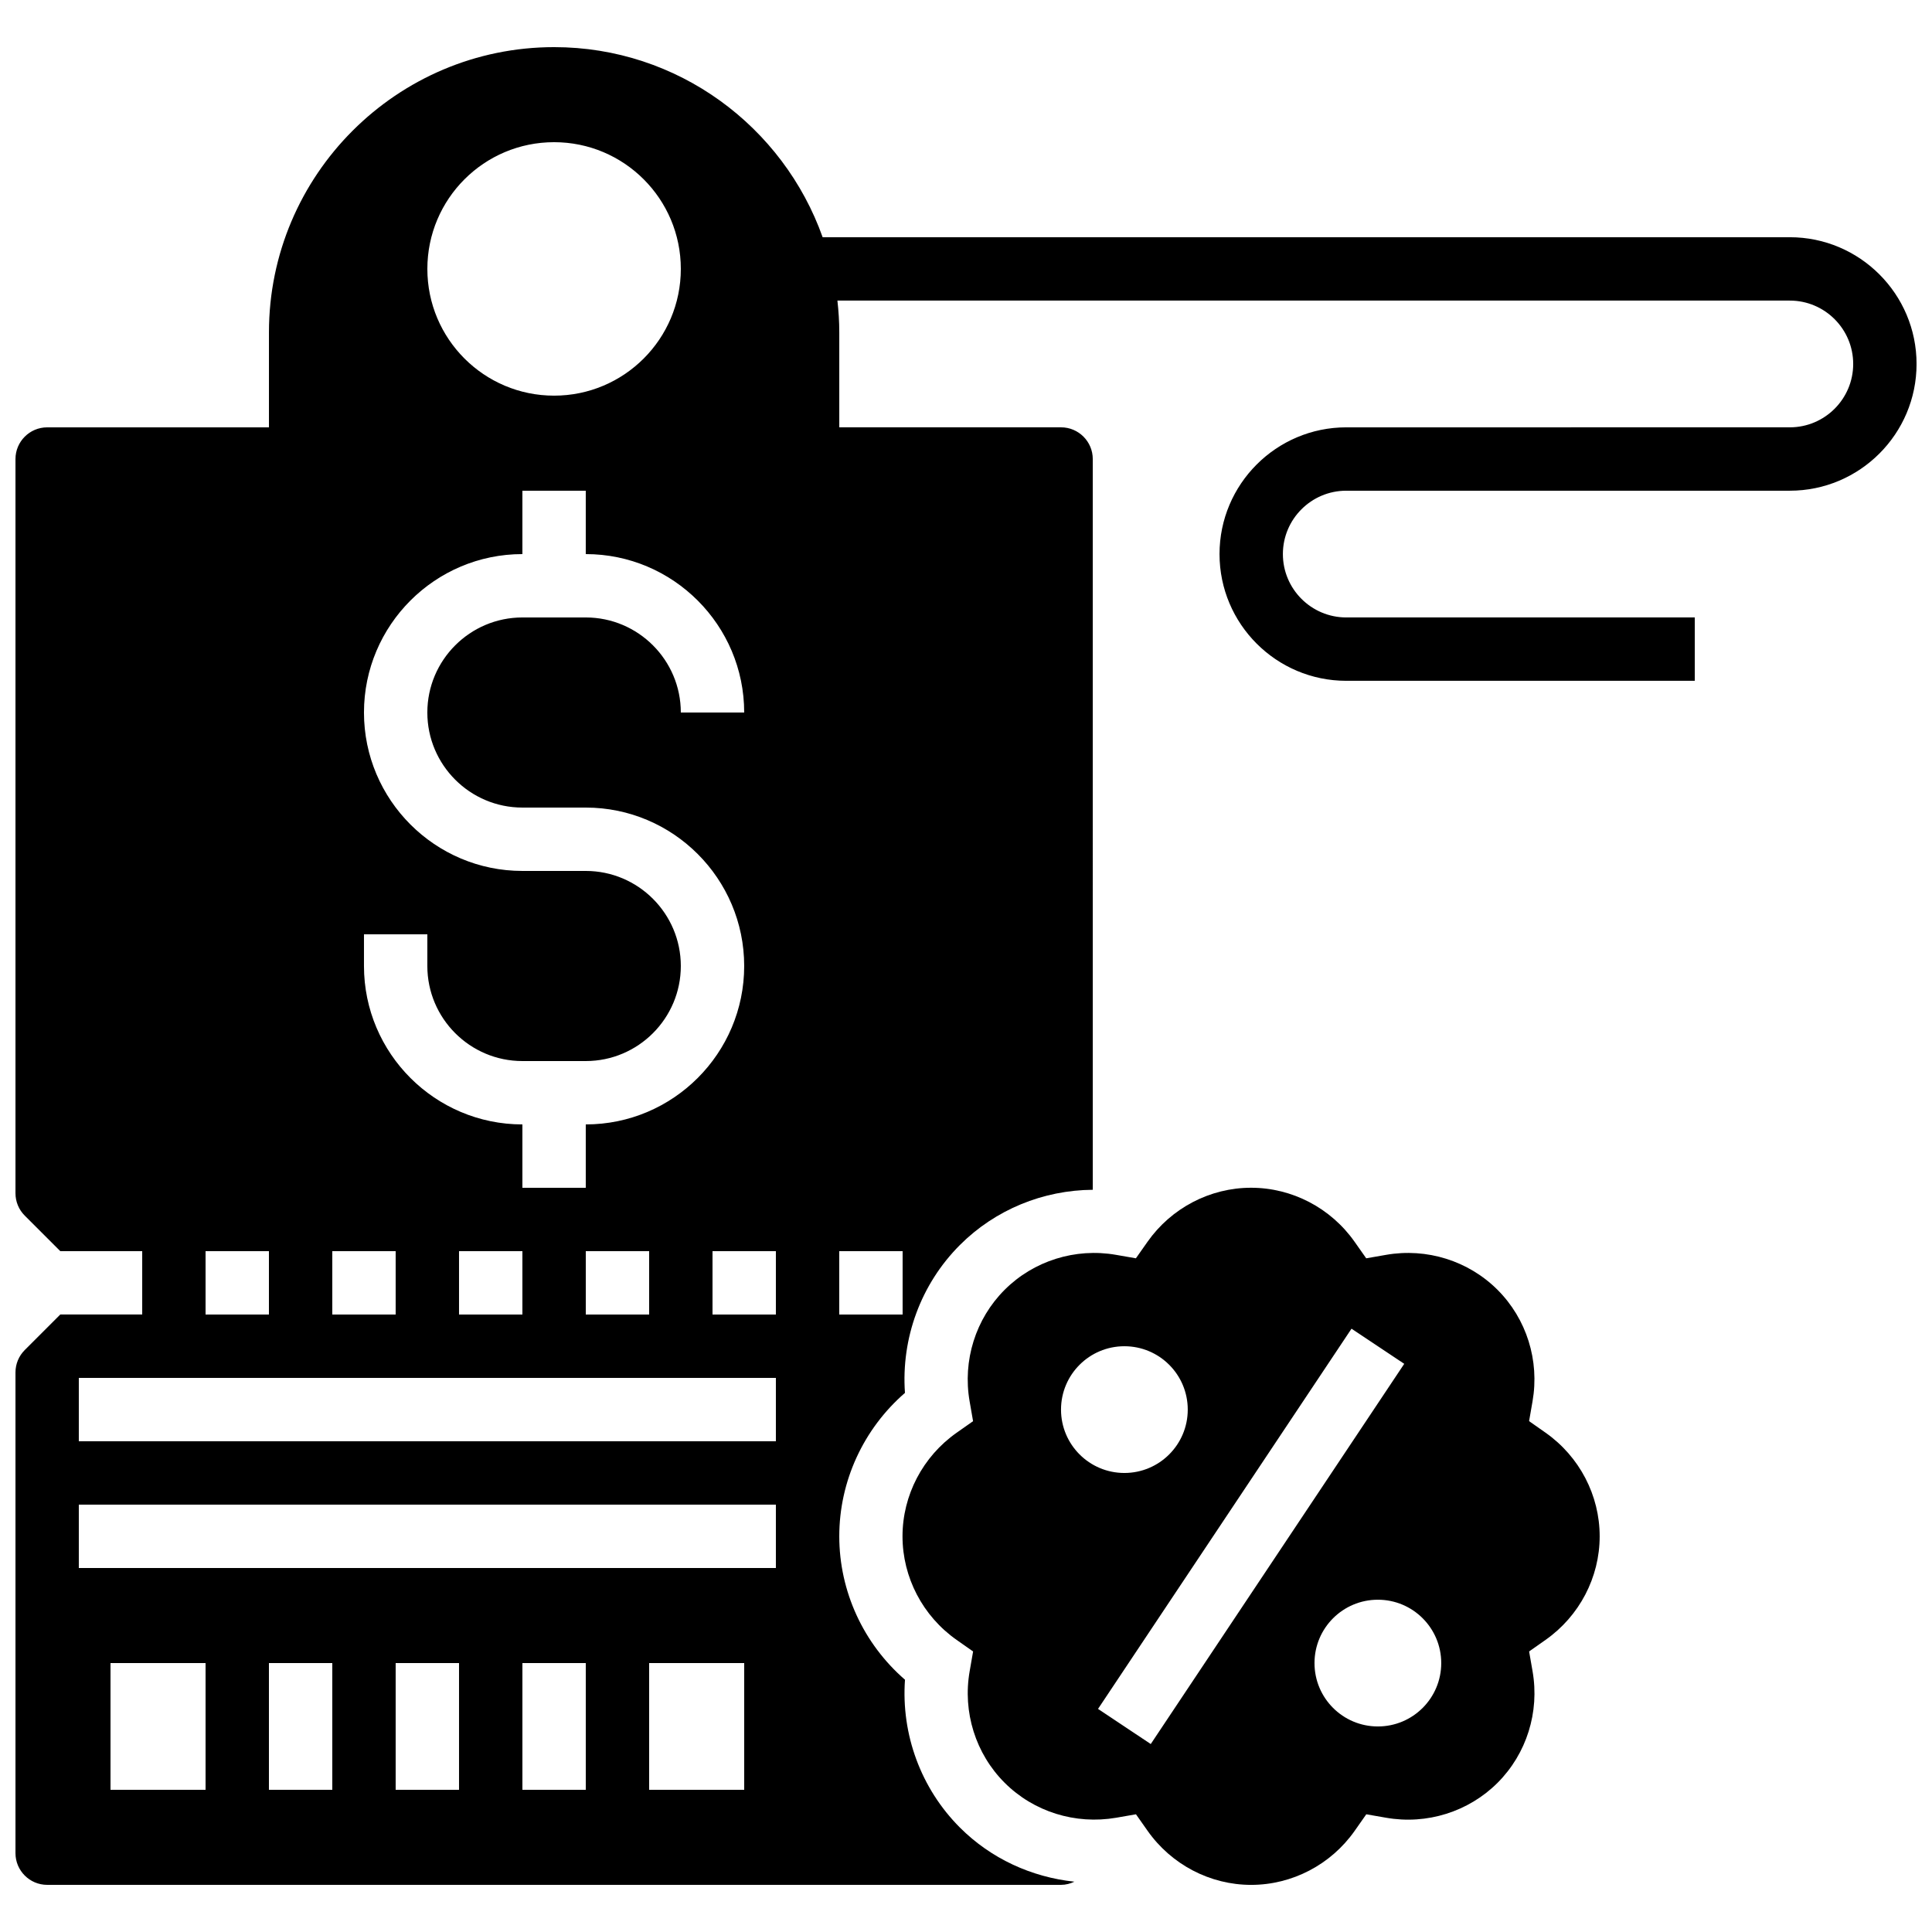
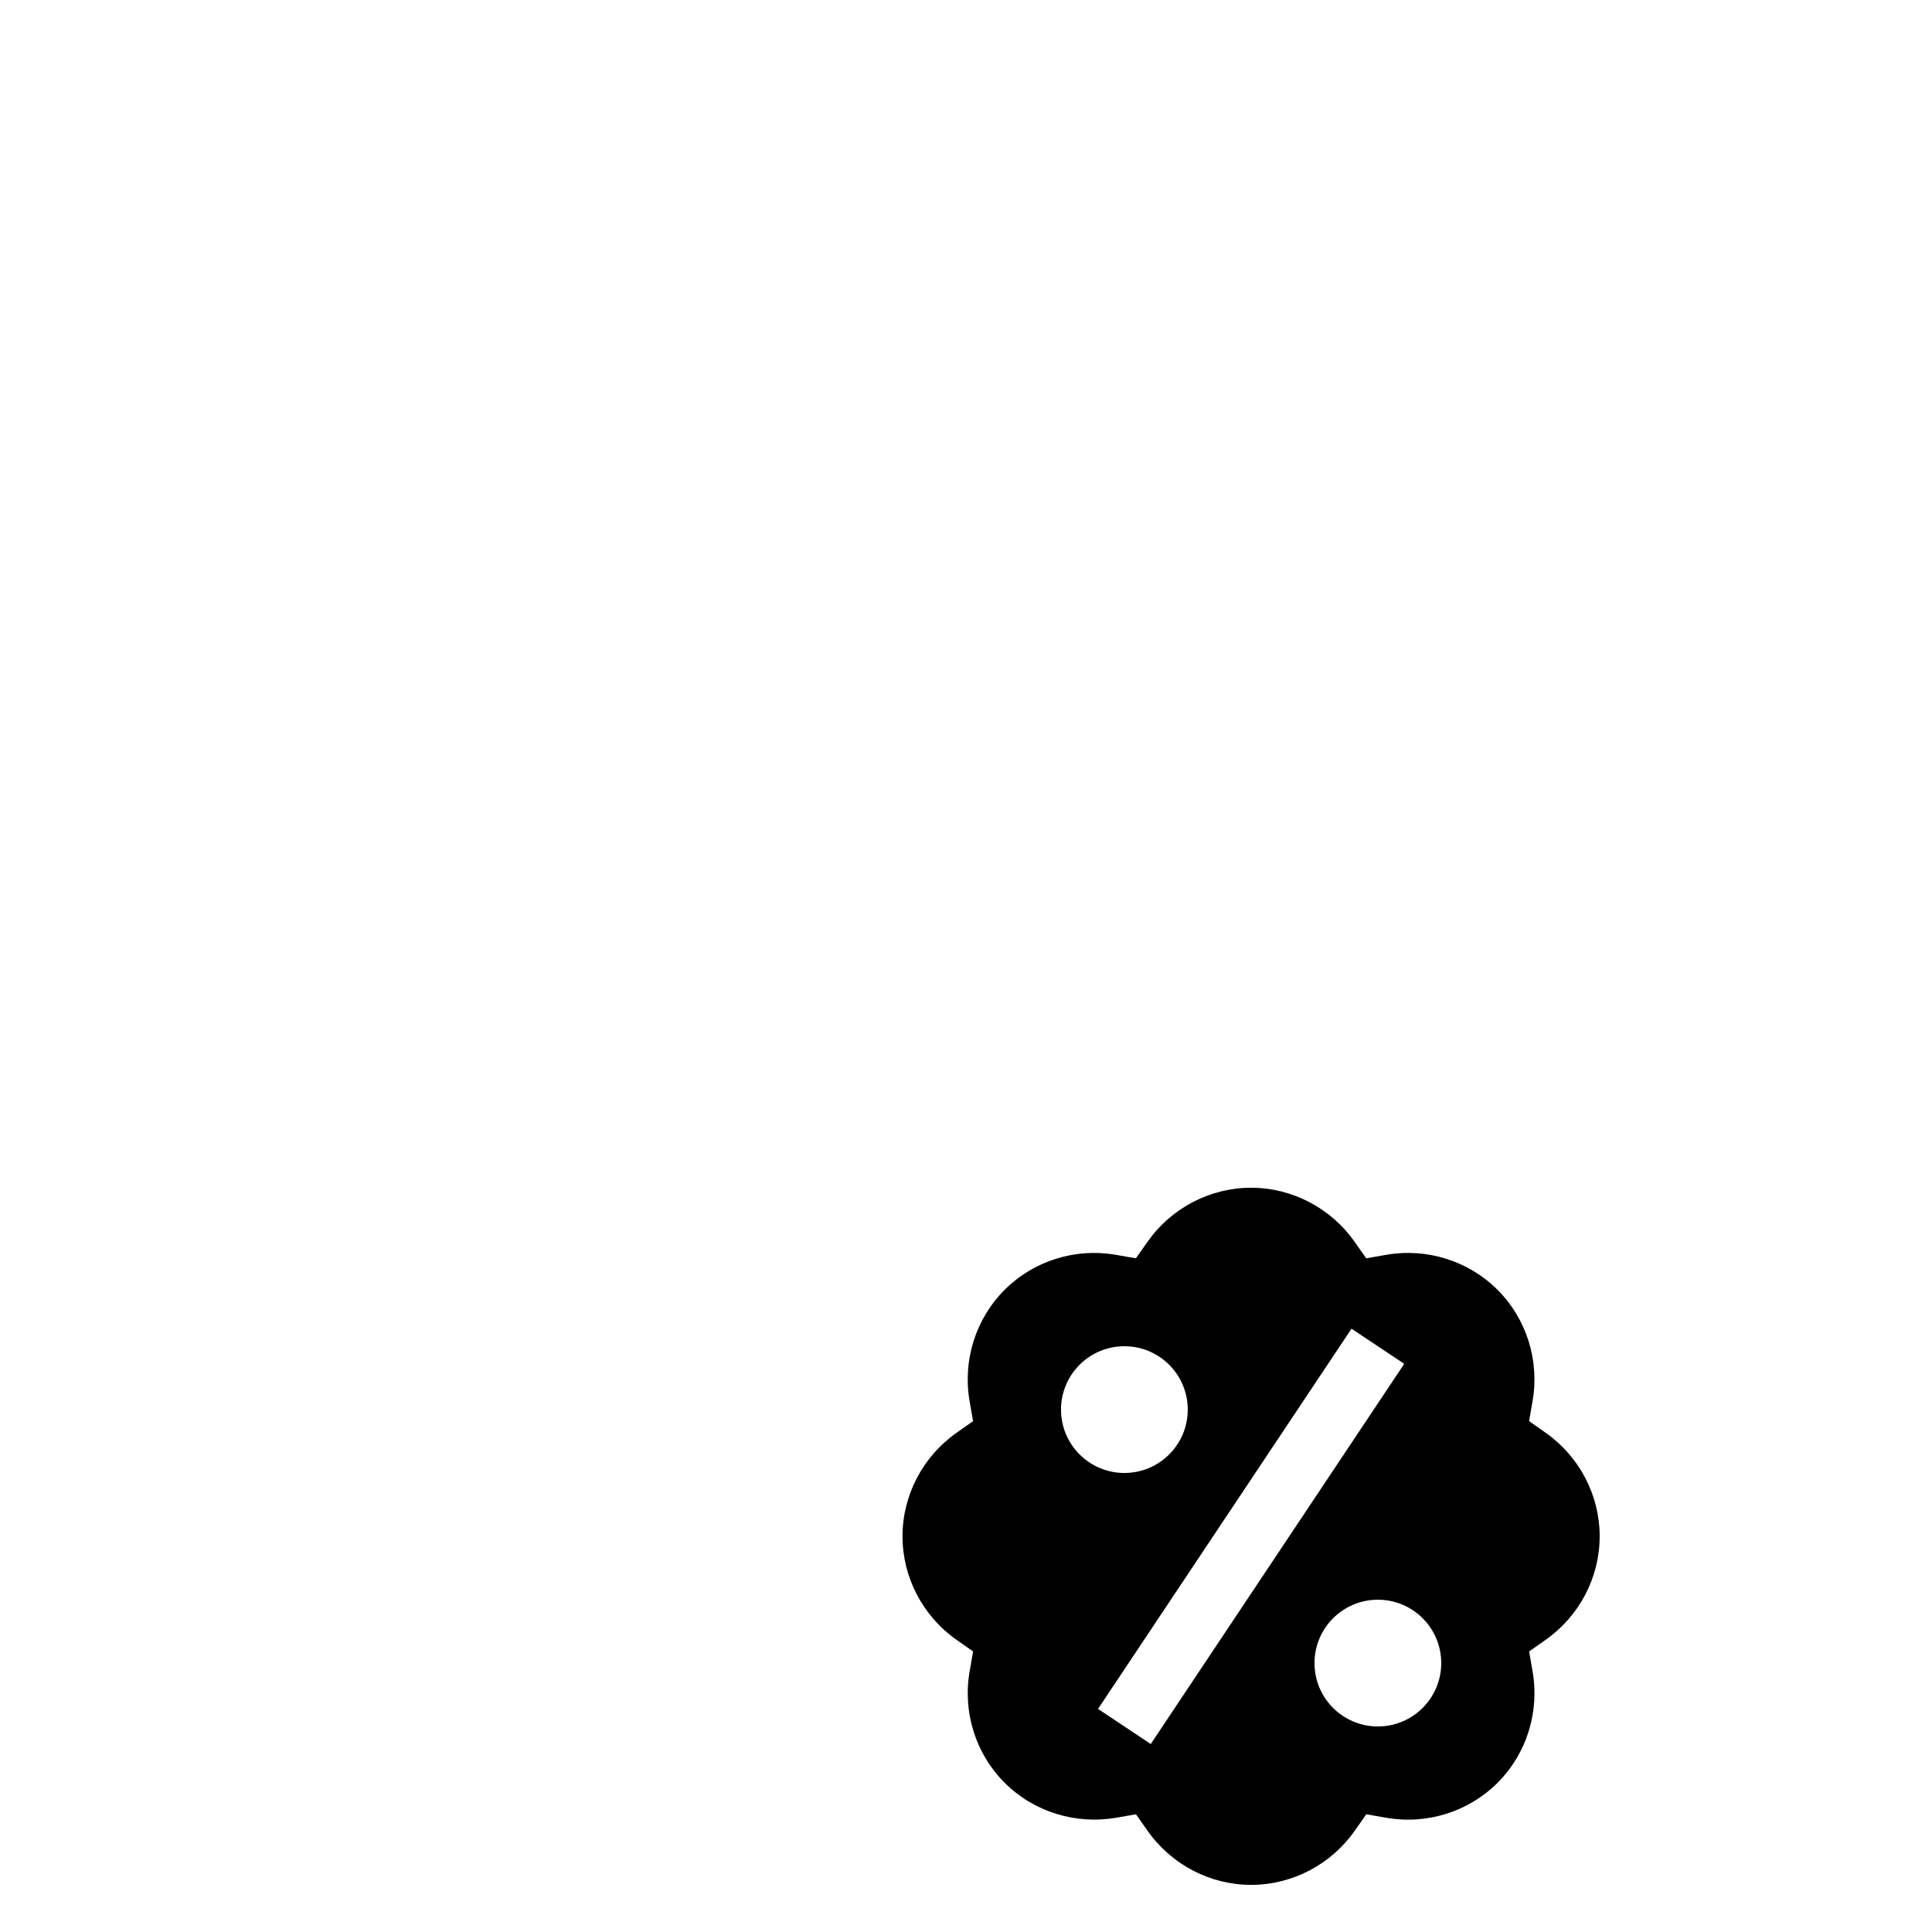
<svg xmlns="http://www.w3.org/2000/svg" width="800px" height="800px" version="1.1" viewBox="144 144 512 512">
  <defs>
    <clipPath id="a">
      <path d="m148.09 156h503.81v488h-503.81z" />
    </clipPath>
  </defs>
  <path d="m553.59 523.68-4.367-3.066 0.914-5.246c1.891-10.816-1.578-21.855-9.27-29.547-7.699-7.699-18.766-11.168-29.559-9.27l-5.246 0.914-3.066-4.359c-6.312-8.977-16.574-14.34-27.449-14.34s-21.145 5.367-27.457 14.34l-3.066 4.359-5.246-0.914c-10.797-1.898-21.855 1.578-29.547 9.27s-11.16 18.742-9.27 29.559l0.914 5.246-4.359 3.066c-8.977 6.312-14.34 16.574-14.34 27.449s5.367 21.145 14.34 27.449l4.367 3.066-0.914 5.246c-1.891 10.816 1.578 21.867 9.27 29.547 7.691 7.691 18.734 11.133 29.559 9.27l5.246-0.914 3.066 4.359c6.32 8.98 16.582 14.348 27.457 14.348s21.145-5.367 27.449-14.34l3.066-4.367 5.246 0.914c10.797 1.898 21.855-1.578 29.547-9.262 7.691-7.691 11.16-18.742 9.27-29.559l-0.914-5.246 4.359-3.066c8.977-6.312 14.34-16.574 14.34-27.449s-5.363-21.145-14.34-27.457zm-128.41-6.121c0-9.277 7.516-16.793 16.793-16.793 9.277 0 16.793 7.516 16.793 16.793 0 9.277-7.516 16.793-16.793 16.793-9.277 0-16.793-7.516-16.793-16.793zm23.781 88.629-13.973-9.312 67.176-100.76 13.973 9.312zm60.188-4.66c-9.277 0-16.793-7.516-16.793-16.793 0-9.277 7.516-16.793 16.793-16.793s16.793 7.516 16.793 16.793c0 9.277-7.512 16.793-16.793 16.793z" />
  <g clip-path="url(#a)">
-     <path d="m618.32 206.87h-256.31c-10.414-29.305-38.34-50.379-71.164-50.379-41.664 0-75.57 33.906-75.57 75.57v25.191h-58.777c-4.625 0-8.398 3.769-8.398 8.398v194.56c0 2.242 0.875 4.359 2.461 5.945l9.414 9.41h21.711v16.793h-21.711l-9.414 9.414c-1.586 1.586-2.461 3.703-2.461 5.945v127.39c0 4.625 3.769 8.398 8.398 8.398h268.7c1.277 0 2.453-0.328 3.527-0.84-11.359-1.199-22.125-6.121-30.336-14.34-10.328-10.328-15.594-24.668-14.559-39.18-10.992-9.531-17.414-23.395-17.414-38.012 0-14.609 6.422-28.473 17.406-38.004-1.031-14.5 4.223-28.852 14.559-39.188 9.387-9.395 22.074-14.543 35.215-14.637l-0.004-193.66c0-4.625-3.769-8.398-8.398-8.398h-58.777v-25.188c0-2.84-0.184-5.633-0.496-8.398h252.4c9.262 0 16.793 7.531 16.793 16.793s-7.531 16.793-16.793 16.793l-117.55 0.004c-18.523 0-33.586 15.062-33.586 33.586 0 18.523 15.062 33.586 33.586 33.586h92.363v-16.793h-92.363c-9.262 0-16.793-7.531-16.793-16.793 0-9.262 7.531-16.793 16.793-16.793h117.55c18.523 0 33.586-15.062 33.586-33.586 0-18.527-15.062-33.59-33.586-33.59zm-251.91 268.7h16.793v16.793h-16.793zm-75.57-293.89c18.547 0 33.586 15.039 33.586 33.586s-15.039 33.586-33.586 33.586-33.586-15.039-33.586-33.586 15.039-33.586 33.586-33.586zm-50.383 209.92h16.793v8.398c0 13.887 11.301 25.191 25.191 25.191h16.793c13.887 0 25.191-11.301 25.191-25.191 0-13.887-11.301-25.191-25.191-25.191h-16.793c-23.148 0-41.984-18.836-41.984-41.984 0-23.148 18.836-41.984 41.984-41.984v-16.793h16.793v16.793c23.148 0 41.984 18.836 41.984 41.984h-16.793c0-13.887-11.301-25.191-25.191-25.191h-16.793c-13.887 0-25.191 11.301-25.191 25.191 0 13.887 11.301 25.191 25.191 25.191h16.793c23.148 0 41.984 18.836 41.984 41.984s-18.836 41.984-41.984 41.984v16.793h-16.793v-16.793c-23.148 0-41.984-18.836-41.984-41.984zm75.574 83.969v16.793h-16.793v-16.793zm-33.59 0v16.793h-16.793v-16.793zm-50.379 0h16.793v16.793h-16.793zm-33.586 0h16.793v16.793h-16.793zm0 142.75h-25.191v-33.586h25.191zm33.586 0h-16.793v-33.586h16.793zm33.586 0h-16.793v-33.586h16.793zm33.59 0h-16.793v-33.586h16.793zm41.984 0h-25.191v-33.586h25.191zm8.395-58.777h-184.73v-16.793h184.73zm0-33.59h-184.73v-16.793h184.73zm0-33.586h-16.793v-16.793h16.793z" />
-   </g>
+     </g>
</svg>